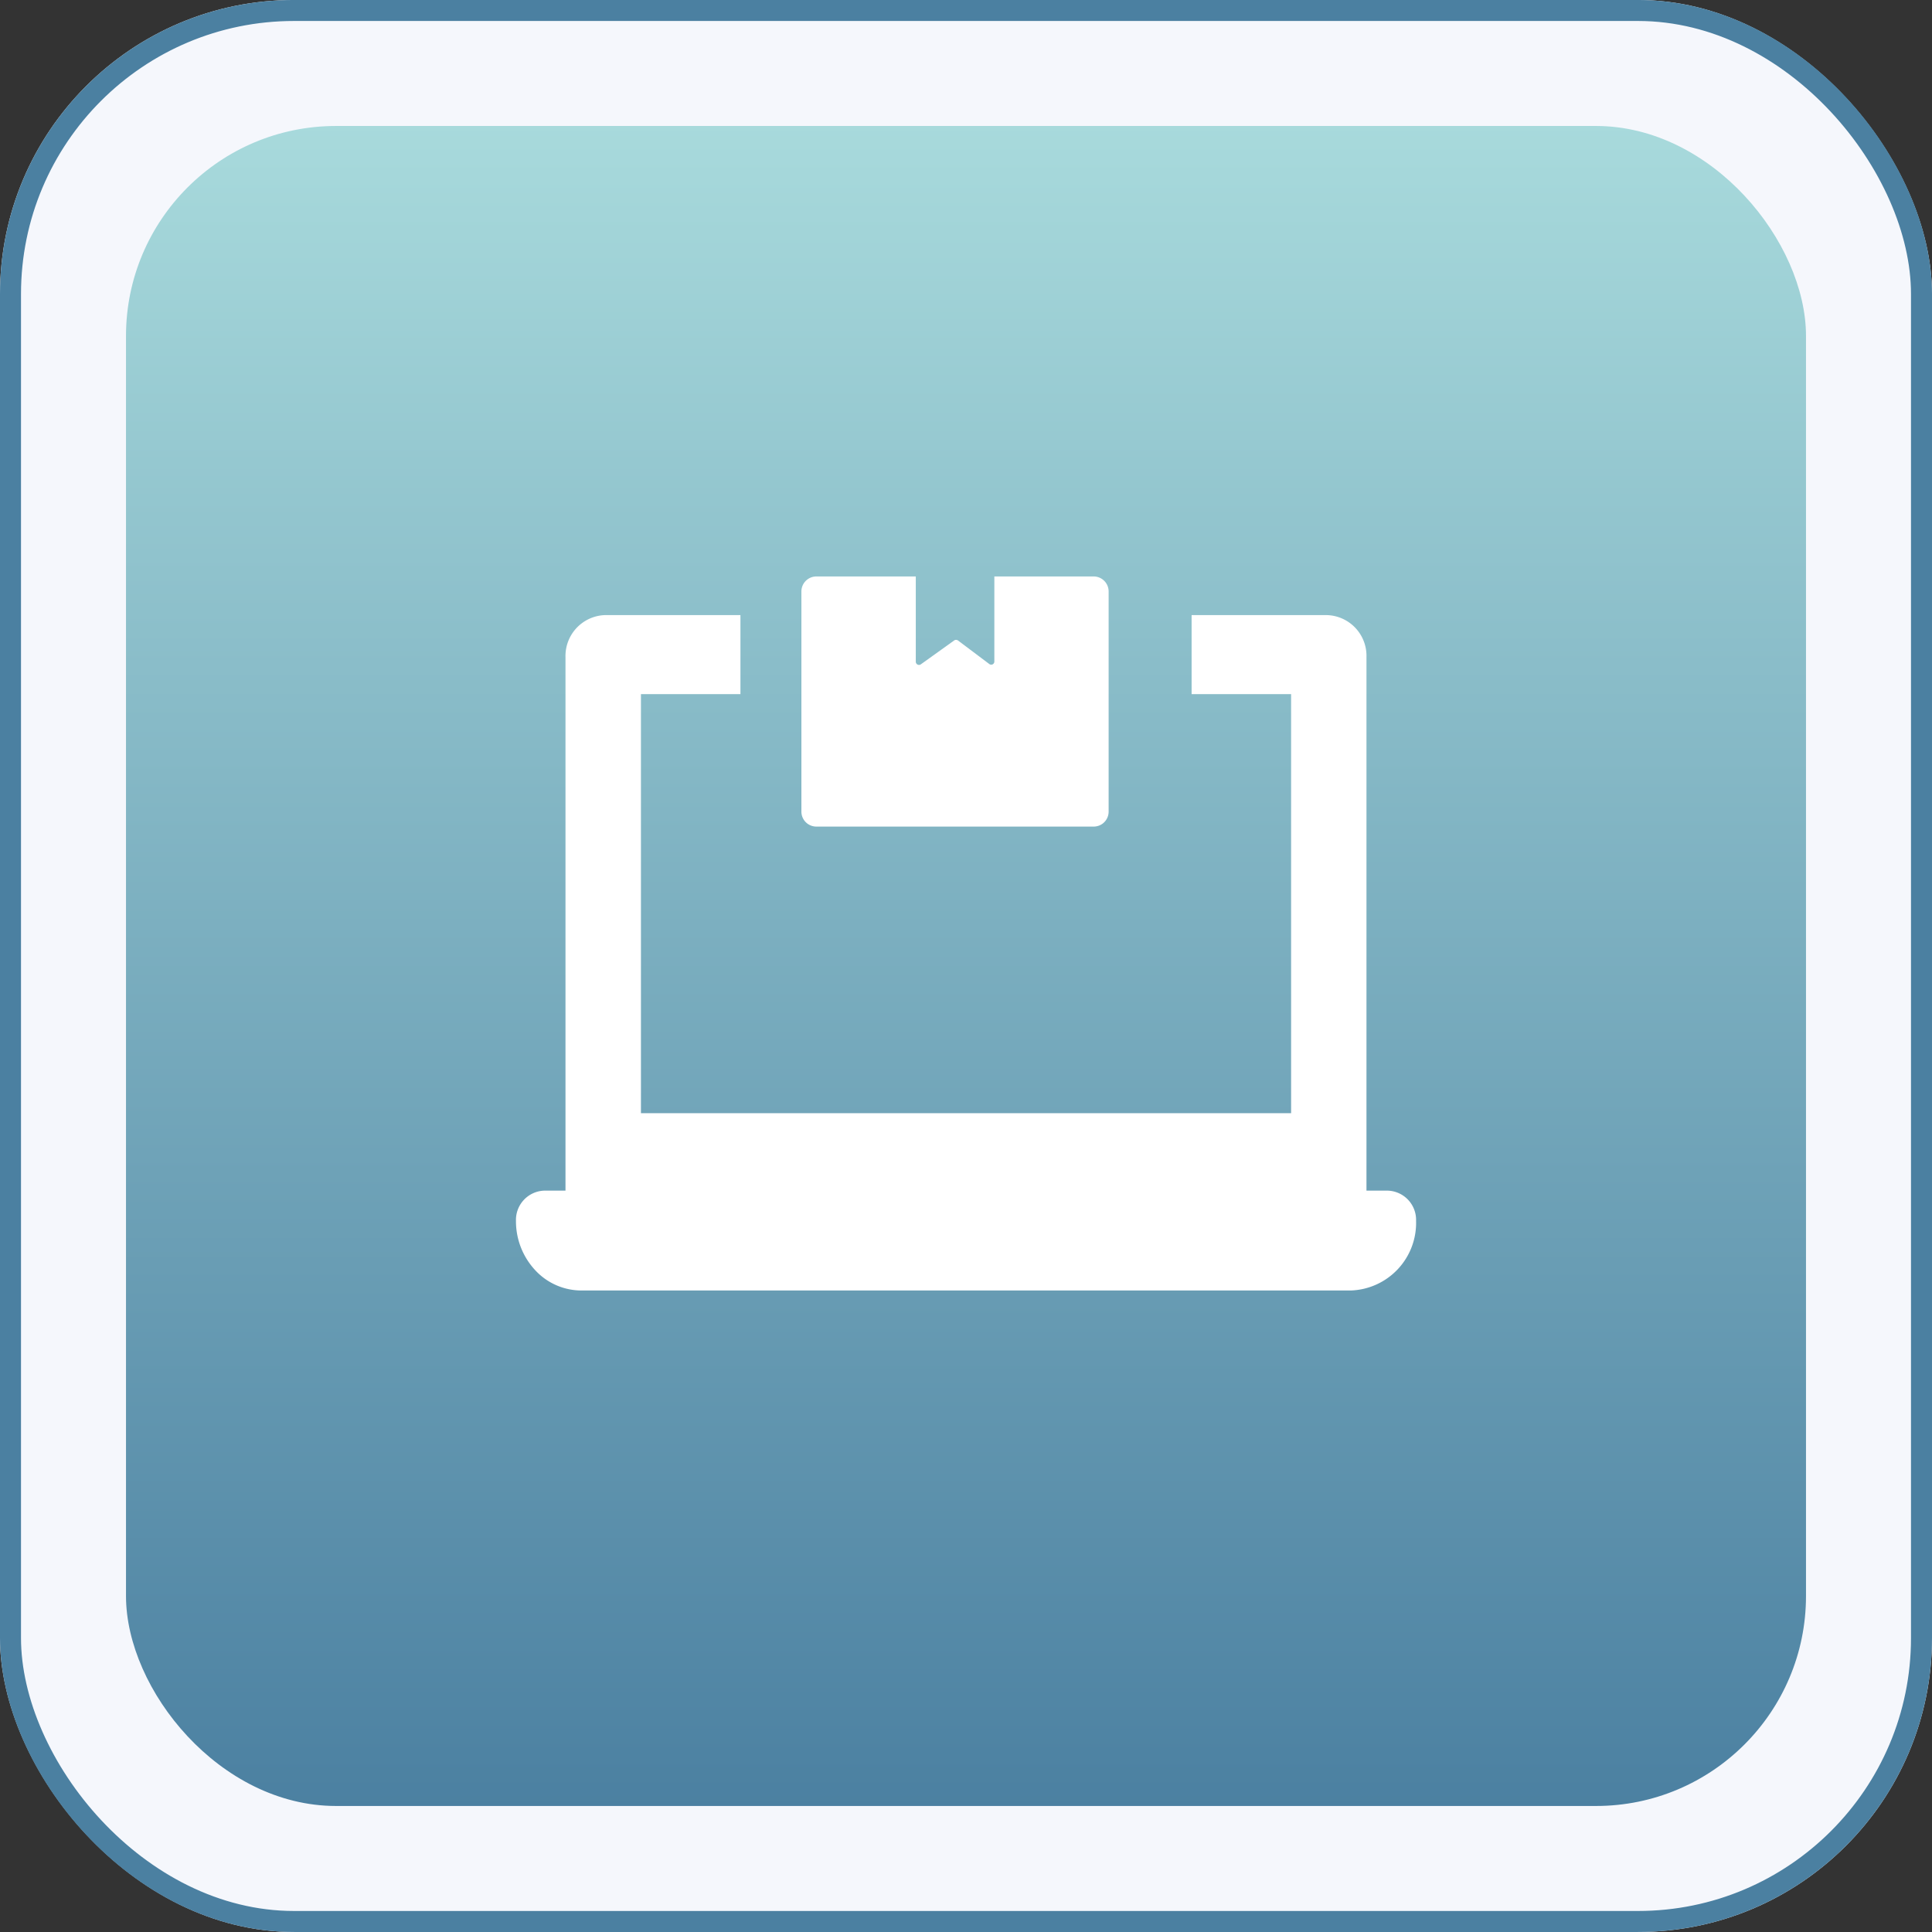
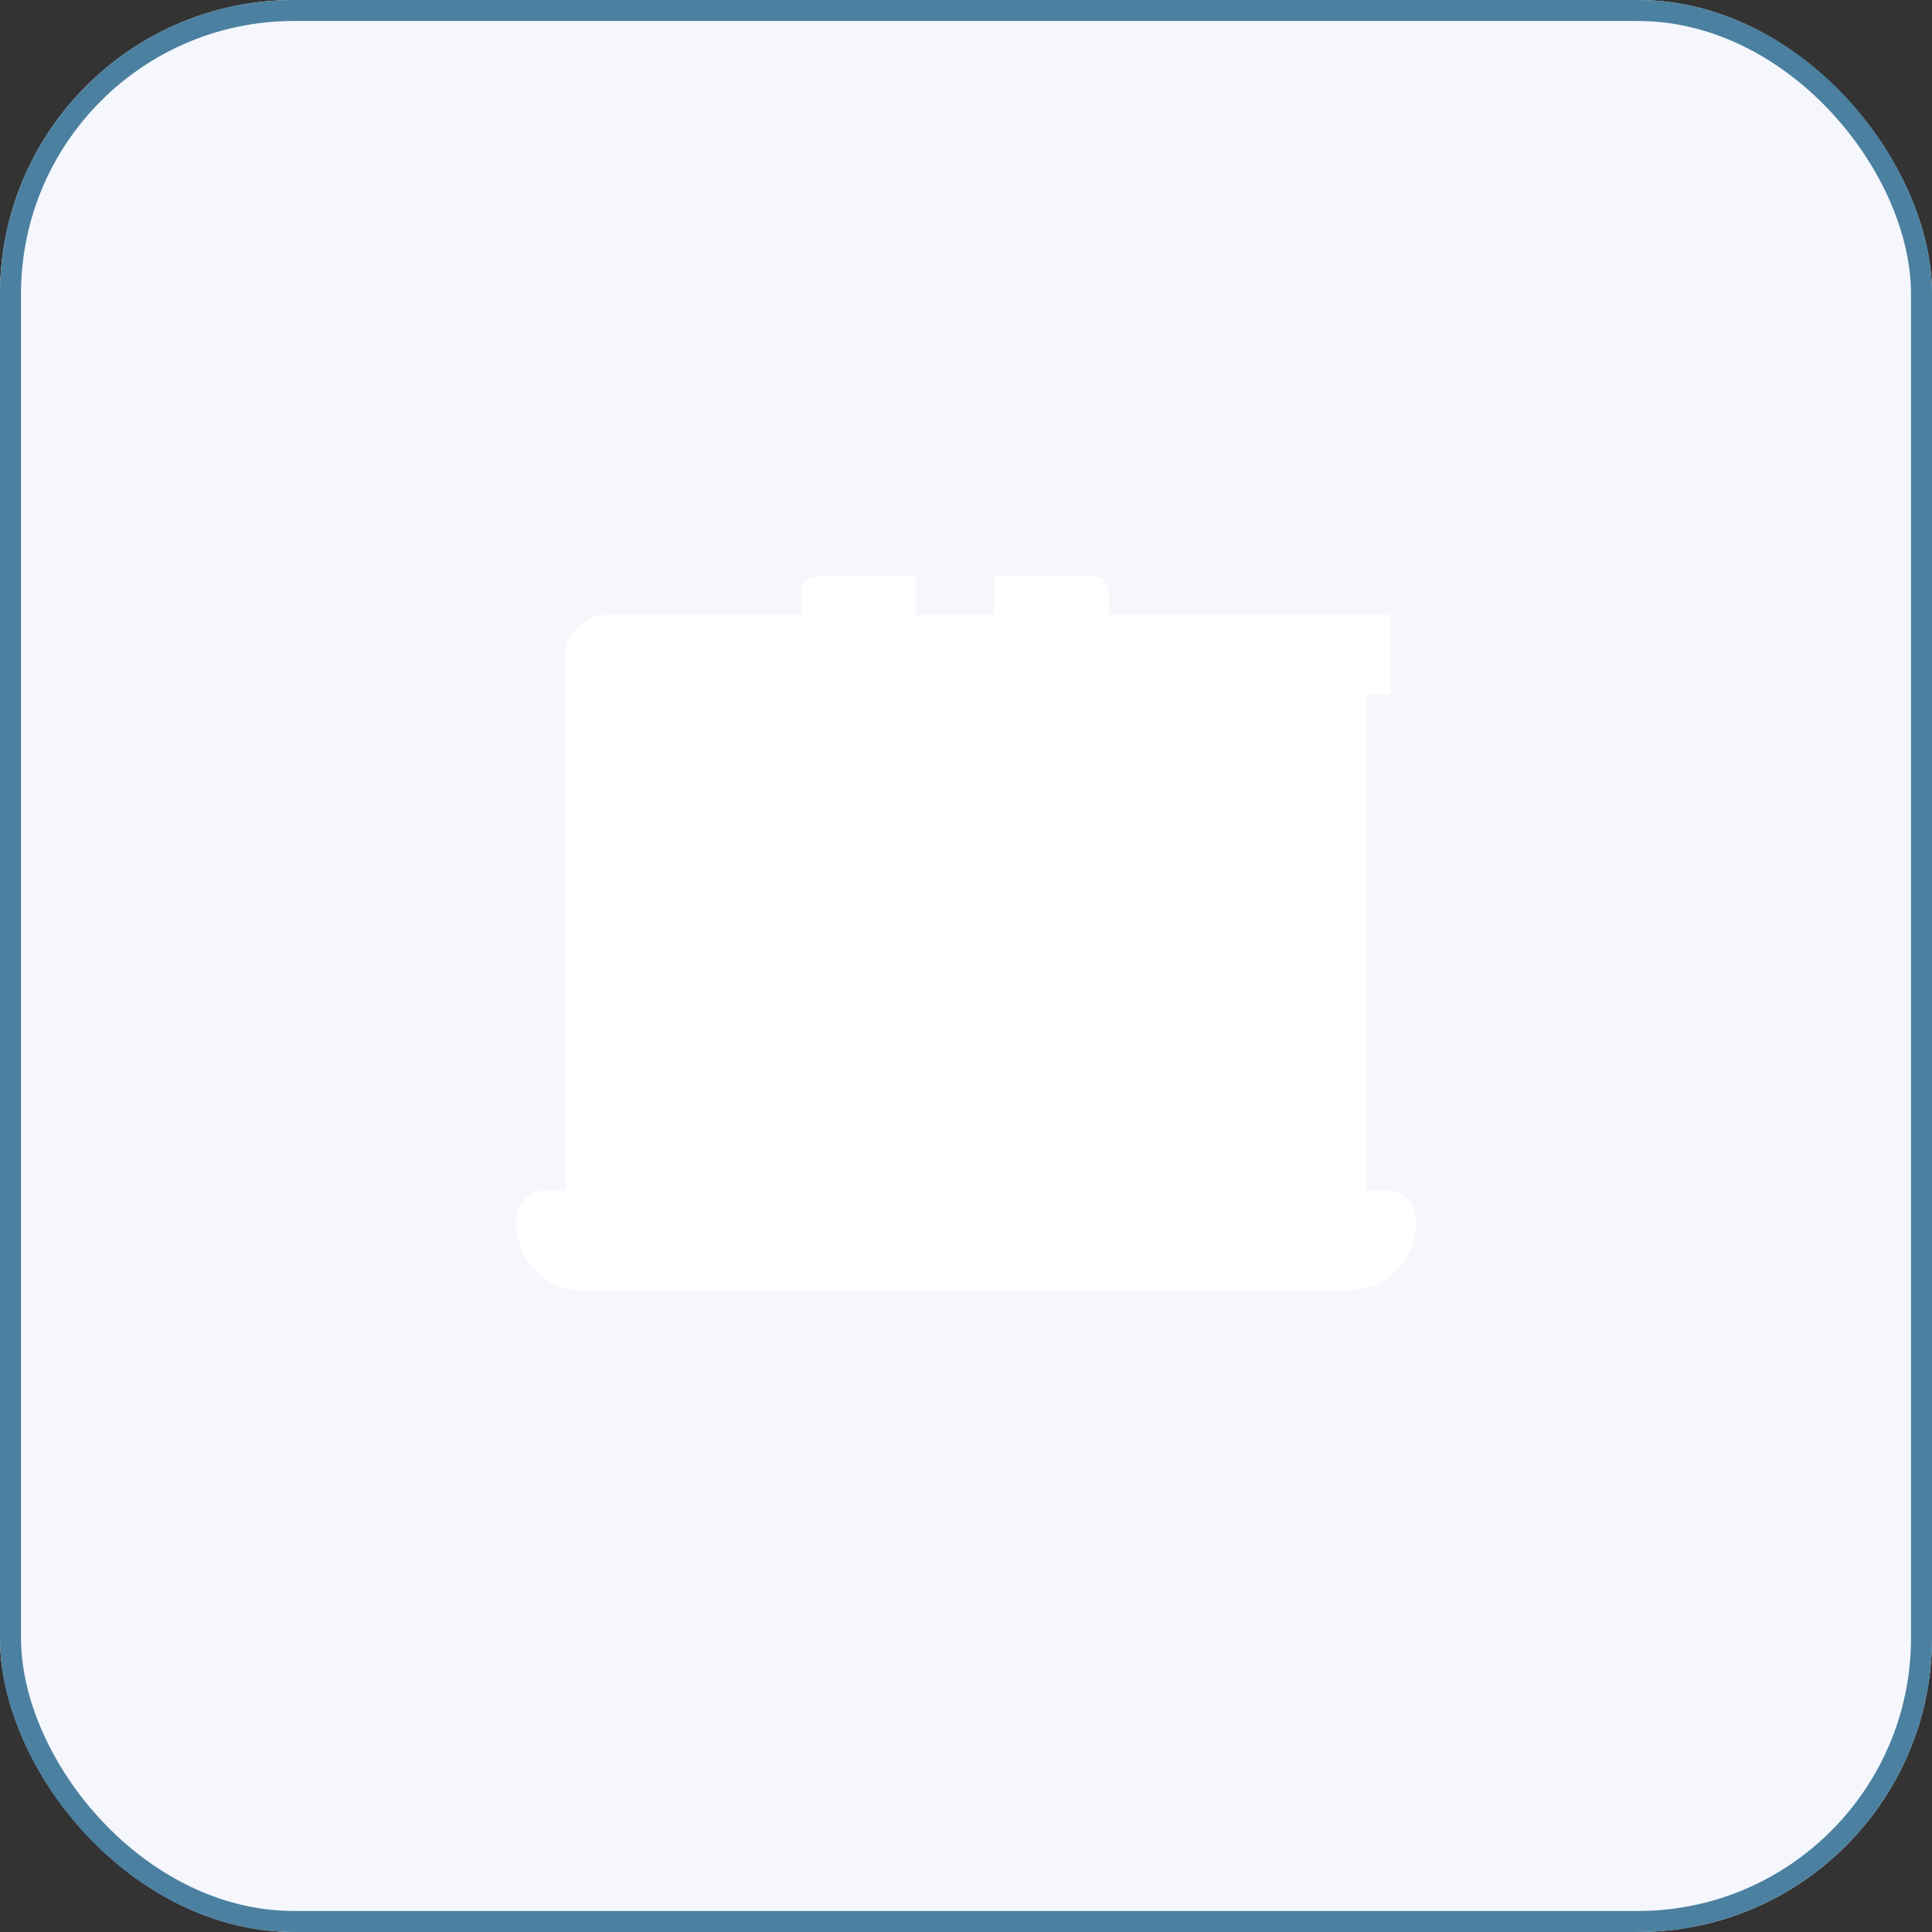
<svg xmlns="http://www.w3.org/2000/svg" width="92" height="92" viewBox="0 0 92 92">
  <rect x="0" y="0" width="92" height="92" fill="#333333" stroke="none" />
  <defs>
    <linearGradient id="linear-gradient" x1="0.5" x2="0.5" y2="1" gradientUnits="objectBoundingBox">
      <stop offset="0" stop-color="#a8dadc" />
      <stop offset="1" stop-color="#4b80a1" />
    </linearGradient>
  </defs>
  <g id="Group_5373" data-name="Group 5373" transform="translate(-204 -4713.934)">
    <g id="Group_5337" data-name="Group 5337" transform="translate(-152 495.933)">
      <g id="Rectangle_10541" data-name="Rectangle 10541" transform="translate(356 4218)" fill="#f5f7fc" stroke="#4b80a1" stroke-width="1">
        <rect width="92" height="92" rx="14" stroke="none" />
        <rect x="0.5" y="0.5" width="91" height="91" rx="13.5" fill="none" />
      </g>
-       <rect id="Rectangle_10538" data-name="Rectangle 10538" width="80" height="80" rx="10" transform="translate(362 4224)" fill="url(#linear-gradient)" />
    </g>
    <g id="need-vofox-4" transform="translate(52.431 651.396)">
-       <path id="Path_3140" data-name="Path 3140" d="M43.513,39.189H42.5V13.783a1.941,1.941,0,0,0-1.875-2H34.173v3.763h4.738V35.5H7.951V15.545h4.738V11.782H6.242a1.948,1.948,0,0,0-1.884,2V39.189H3.348A1.394,1.394,0,0,0,2,40.628a3.42,3.42,0,0,0,.911,2.344,3,3,0,0,0,2.2.972H41.754a3.219,3.219,0,0,0,3.108-3.316A1.394,1.394,0,0,0,43.513,39.189Z" transform="translate(174.139 4080.046)" fill="#fff" />
+       <path id="Path_3140" data-name="Path 3140" d="M43.513,39.189H42.5V13.783a1.941,1.941,0,0,0-1.875-2H34.173v3.763h4.738V35.5V15.545h4.738V11.782H6.242a1.948,1.948,0,0,0-1.884,2V39.189H3.348A1.394,1.394,0,0,0,2,40.628a3.42,3.42,0,0,0,.911,2.344,3,3,0,0,0,2.2.972H41.754a3.219,3.219,0,0,0,3.108-3.316A1.394,1.394,0,0,0,43.513,39.189Z" transform="translate(174.139 4080.046)" fill="#fff" />
      <path id="Path_3141" data-name="Path 3141" d="M25.8,7.178V17.663a.711.711,0,0,1-.71.71H11.885a.712.712,0,0,1-.715-.71V7.173a.715.715,0,0,1,.715-.711h4.732v4.061a.153.153,0,0,0,.242.123l1.584-1.135a.156.156,0,0,1,.183,0l1.49,1.12a.149.149,0,0,0,.242-.118V6.462h4.737A.715.715,0,0,1,25.8,7.178Z" transform="translate(178.561 4083.526)" fill="#fff" />
    </g>
  </g>
</svg>